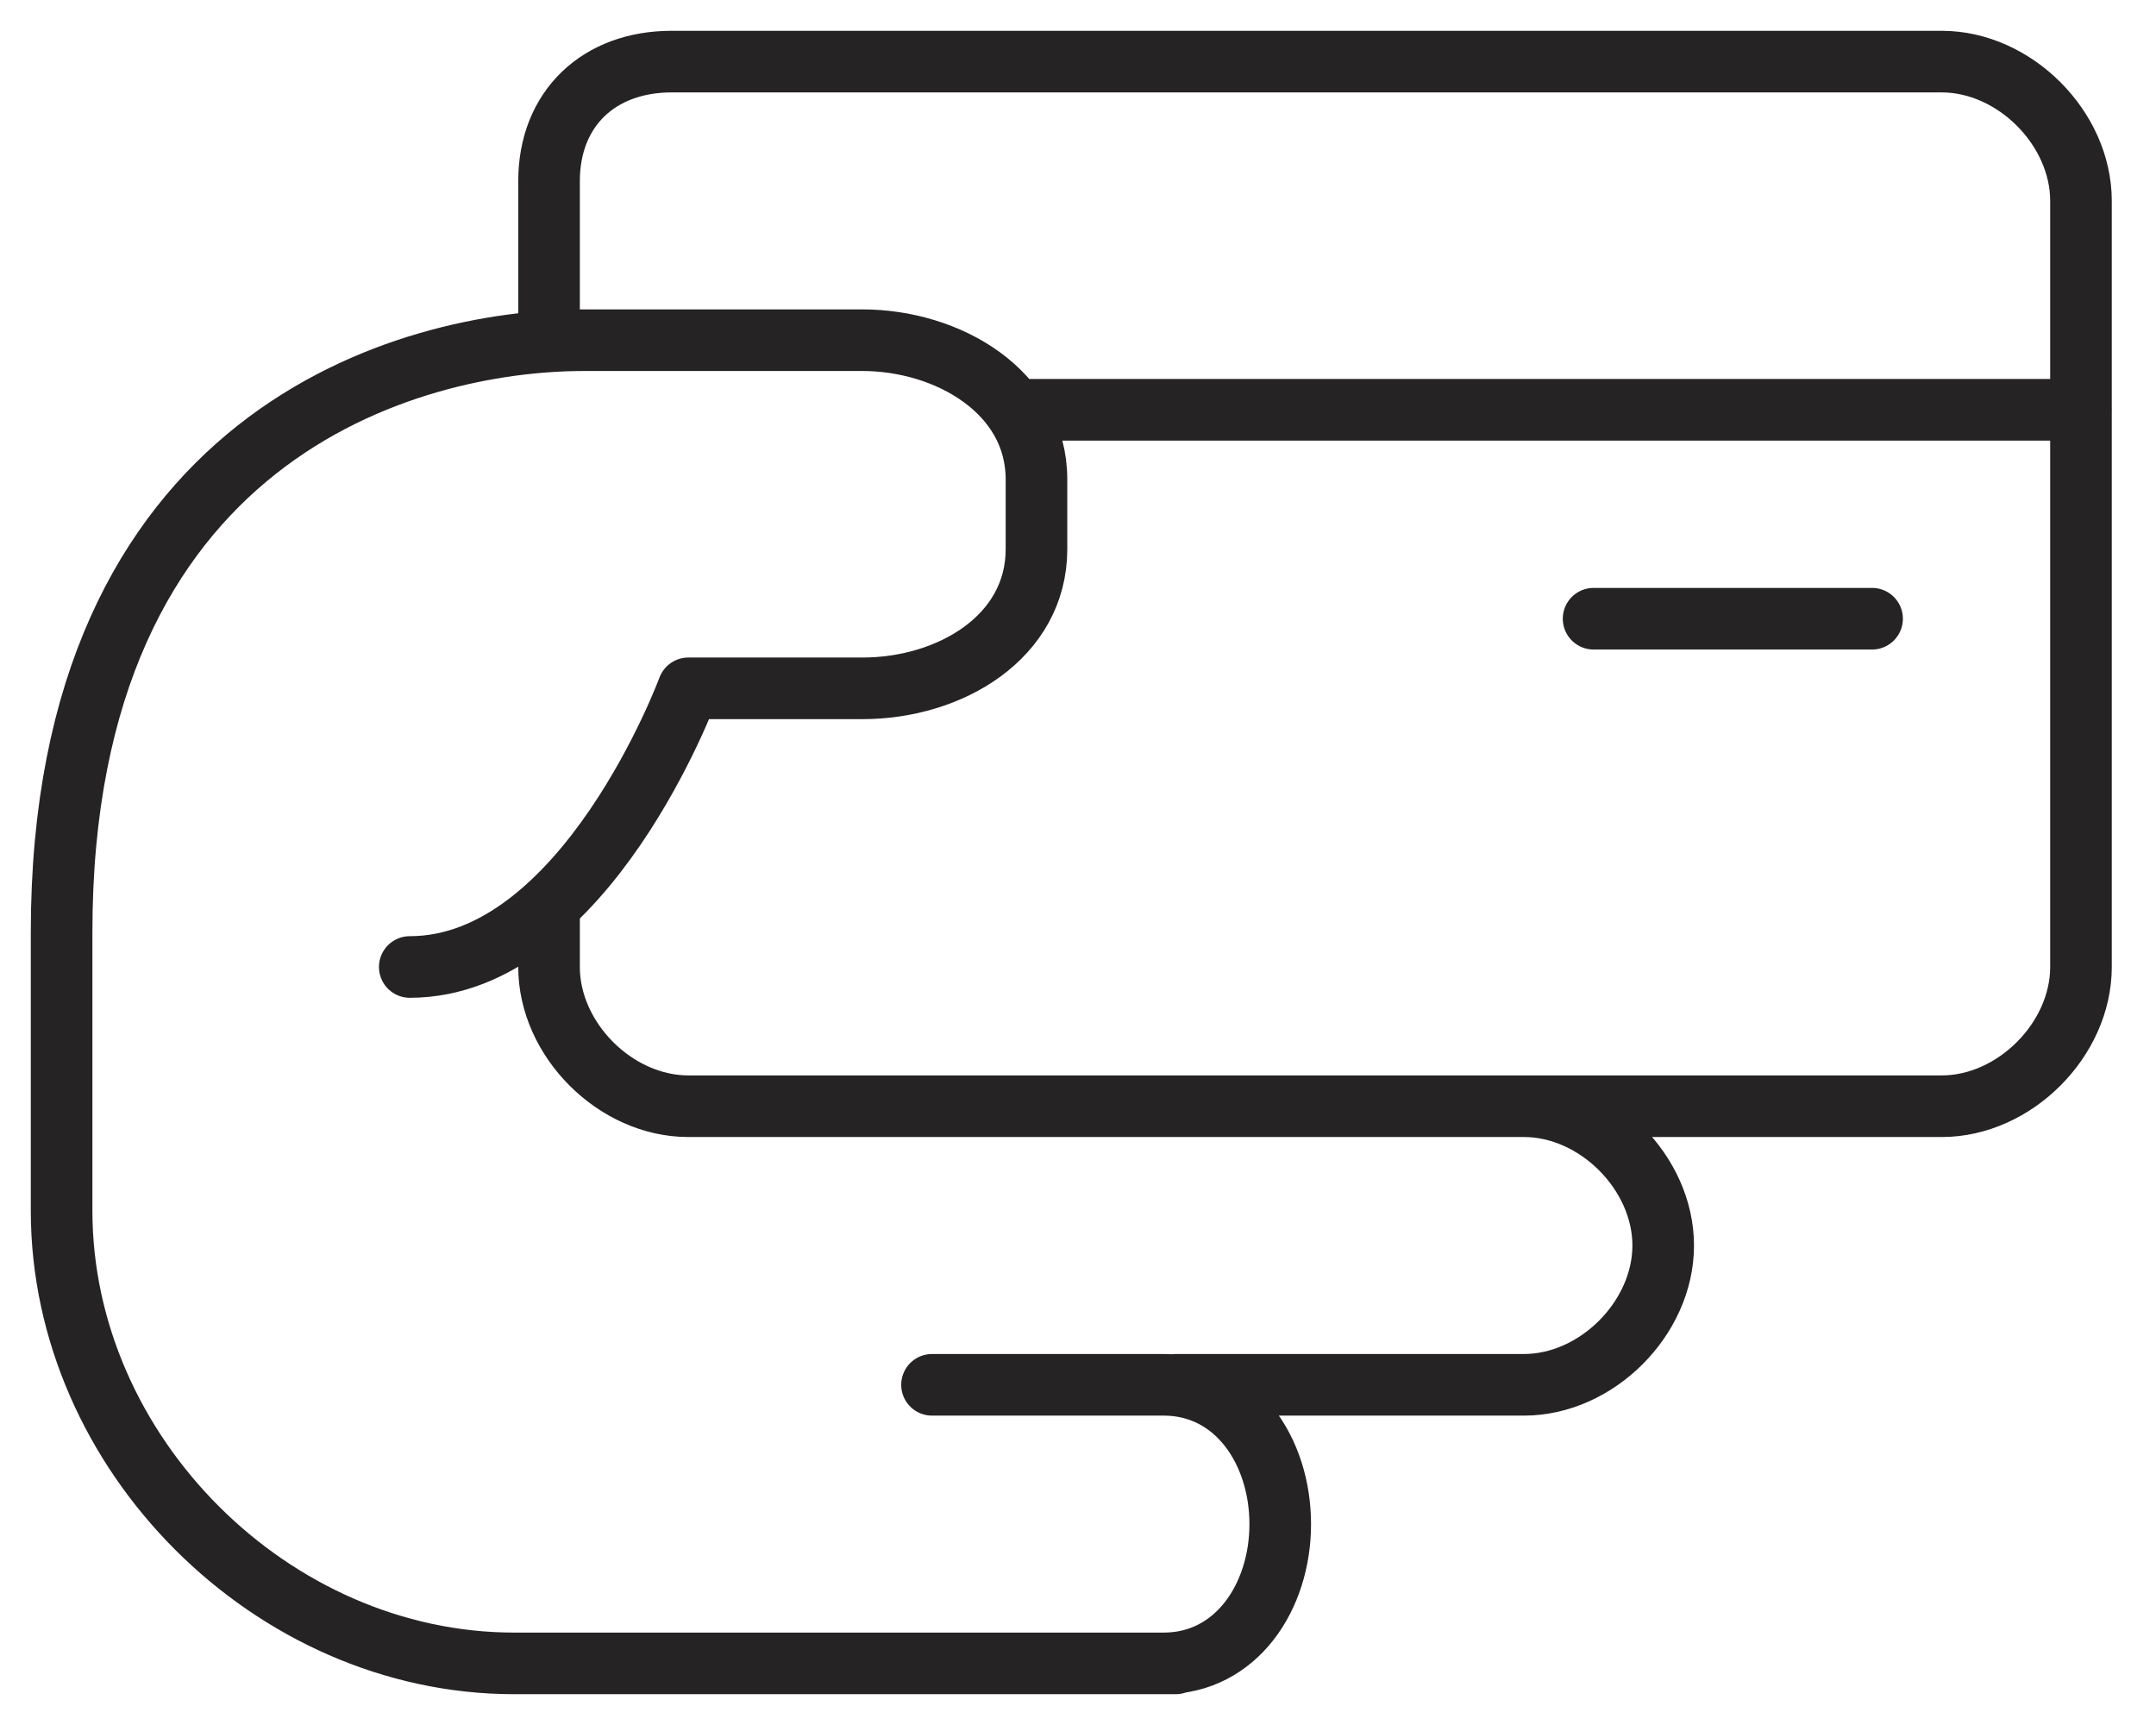
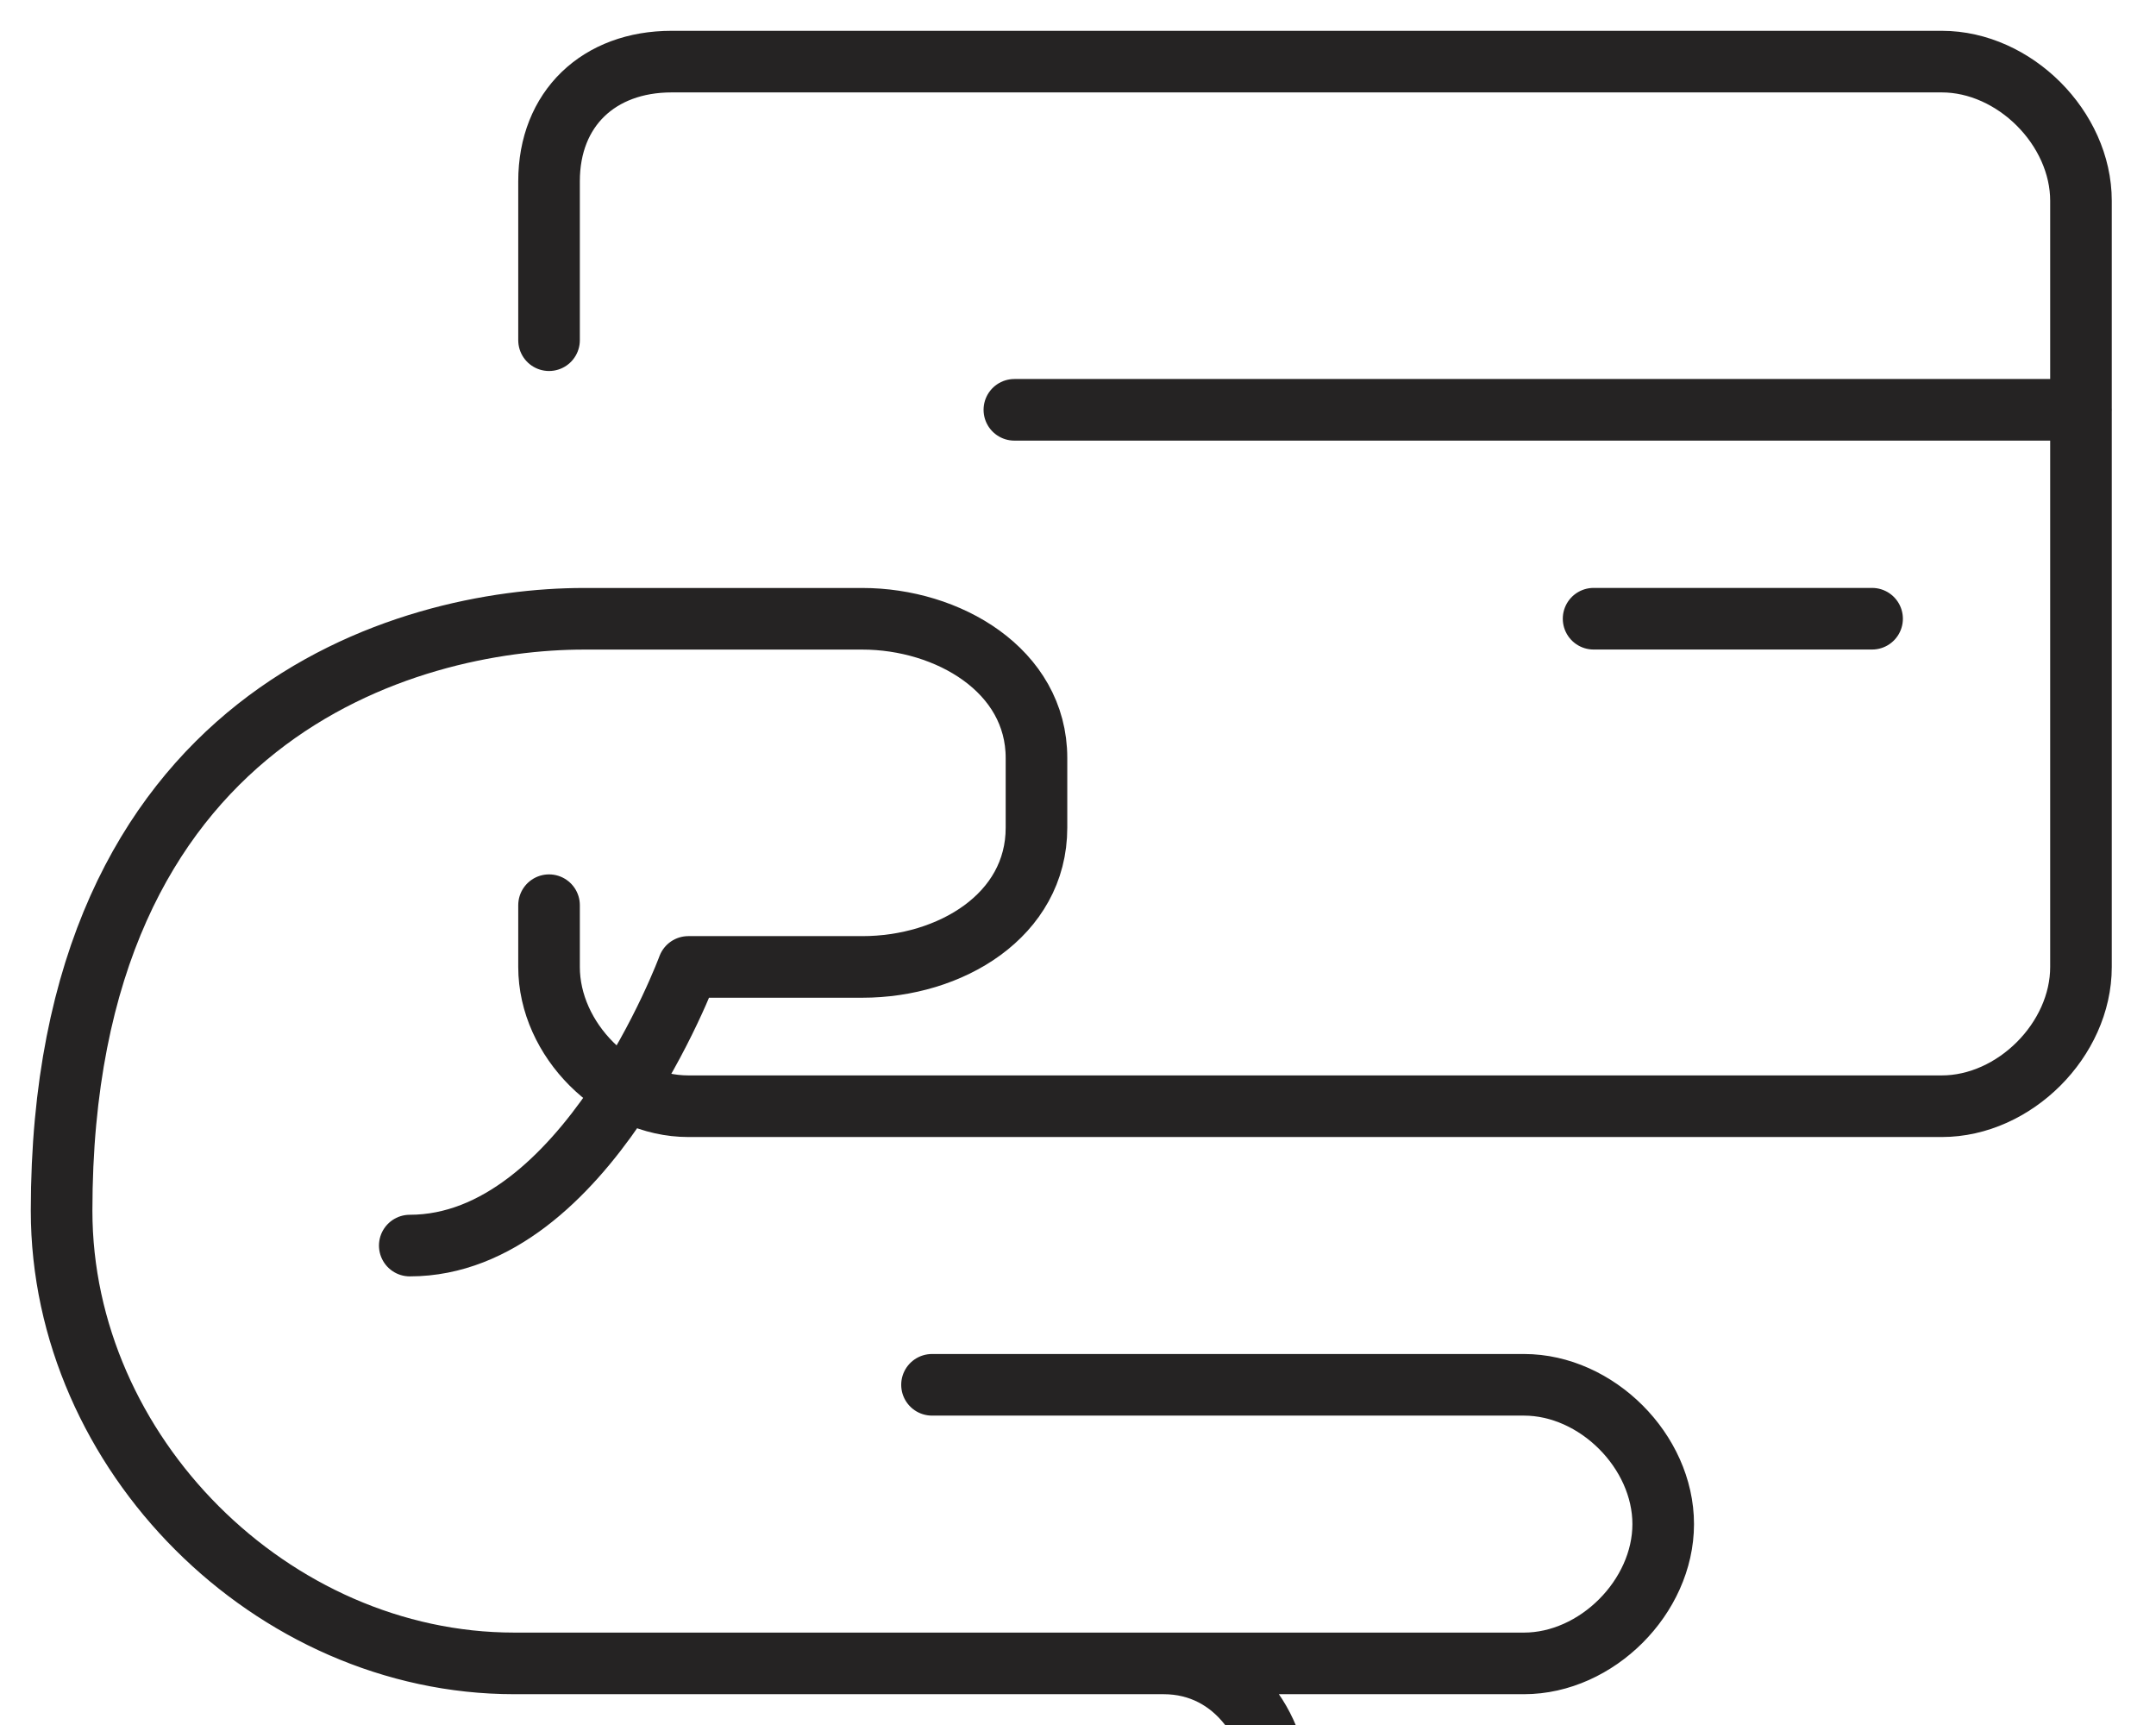
<svg xmlns="http://www.w3.org/2000/svg" class="svg-inline icon-payment" role="img" aria-hidden="true" width="35" height="28">
-   <path fill="none" stroke="#252323" stroke-linecap="round" stroke-linejoin="round" d="M30.391 10.043H25.87M19.087 27H8.347C4.412 27 1 23.589 1 19.652V15.13c0-8.075 5.627-9.608 8.478-9.608H14c1.385 0 2.826.835 2.826 2.26v1.131c0 1.425-1.4 2.26-2.826 2.26h-2.826s-1.67 4.523-4.522 4.523m8.478 2.26h9.61c1.18 0 2.26 1.08 2.26 2.261s-1.08 2.261-2.26 2.261h-5.653m-3.957 0h3.76c1.18 0 1.893 1.08 1.893 2.261 0 1.18-.713 2.261-1.893 2.261h-2.064M33.783 6.652H16.467m-7.554-1.13v-2.58c0-1.181.81-1.942 1.99-1.942h20.619c1.18 0 2.26 1.08 2.26 2.26v12.436c0 1.18-1.08 2.26-2.26 2.26H11.174c-1.181 0-2.261-1.08-2.261-2.26v-1.003" />
+   <path fill="none" stroke="#252323" stroke-linecap="round" stroke-linejoin="round" d="M30.391 10.043H25.87M19.087 27H8.347C4.412 27 1 23.589 1 19.652c0-8.075 5.627-9.608 8.478-9.608H14c1.385 0 2.826.835 2.826 2.26v1.131c0 1.425-1.4 2.26-2.826 2.26h-2.826s-1.67 4.523-4.522 4.523m8.478 2.26h9.61c1.18 0 2.26 1.08 2.26 2.261s-1.08 2.261-2.26 2.261h-5.653m-3.957 0h3.76c1.18 0 1.893 1.08 1.893 2.261 0 1.18-.713 2.261-1.893 2.261h-2.064M33.783 6.652H16.467m-7.554-1.13v-2.58c0-1.181.81-1.942 1.99-1.942h20.619c1.18 0 2.26 1.08 2.26 2.26v12.436c0 1.18-1.08 2.26-2.26 2.26H11.174c-1.181 0-2.261-1.08-2.261-2.26v-1.003" />
</svg>